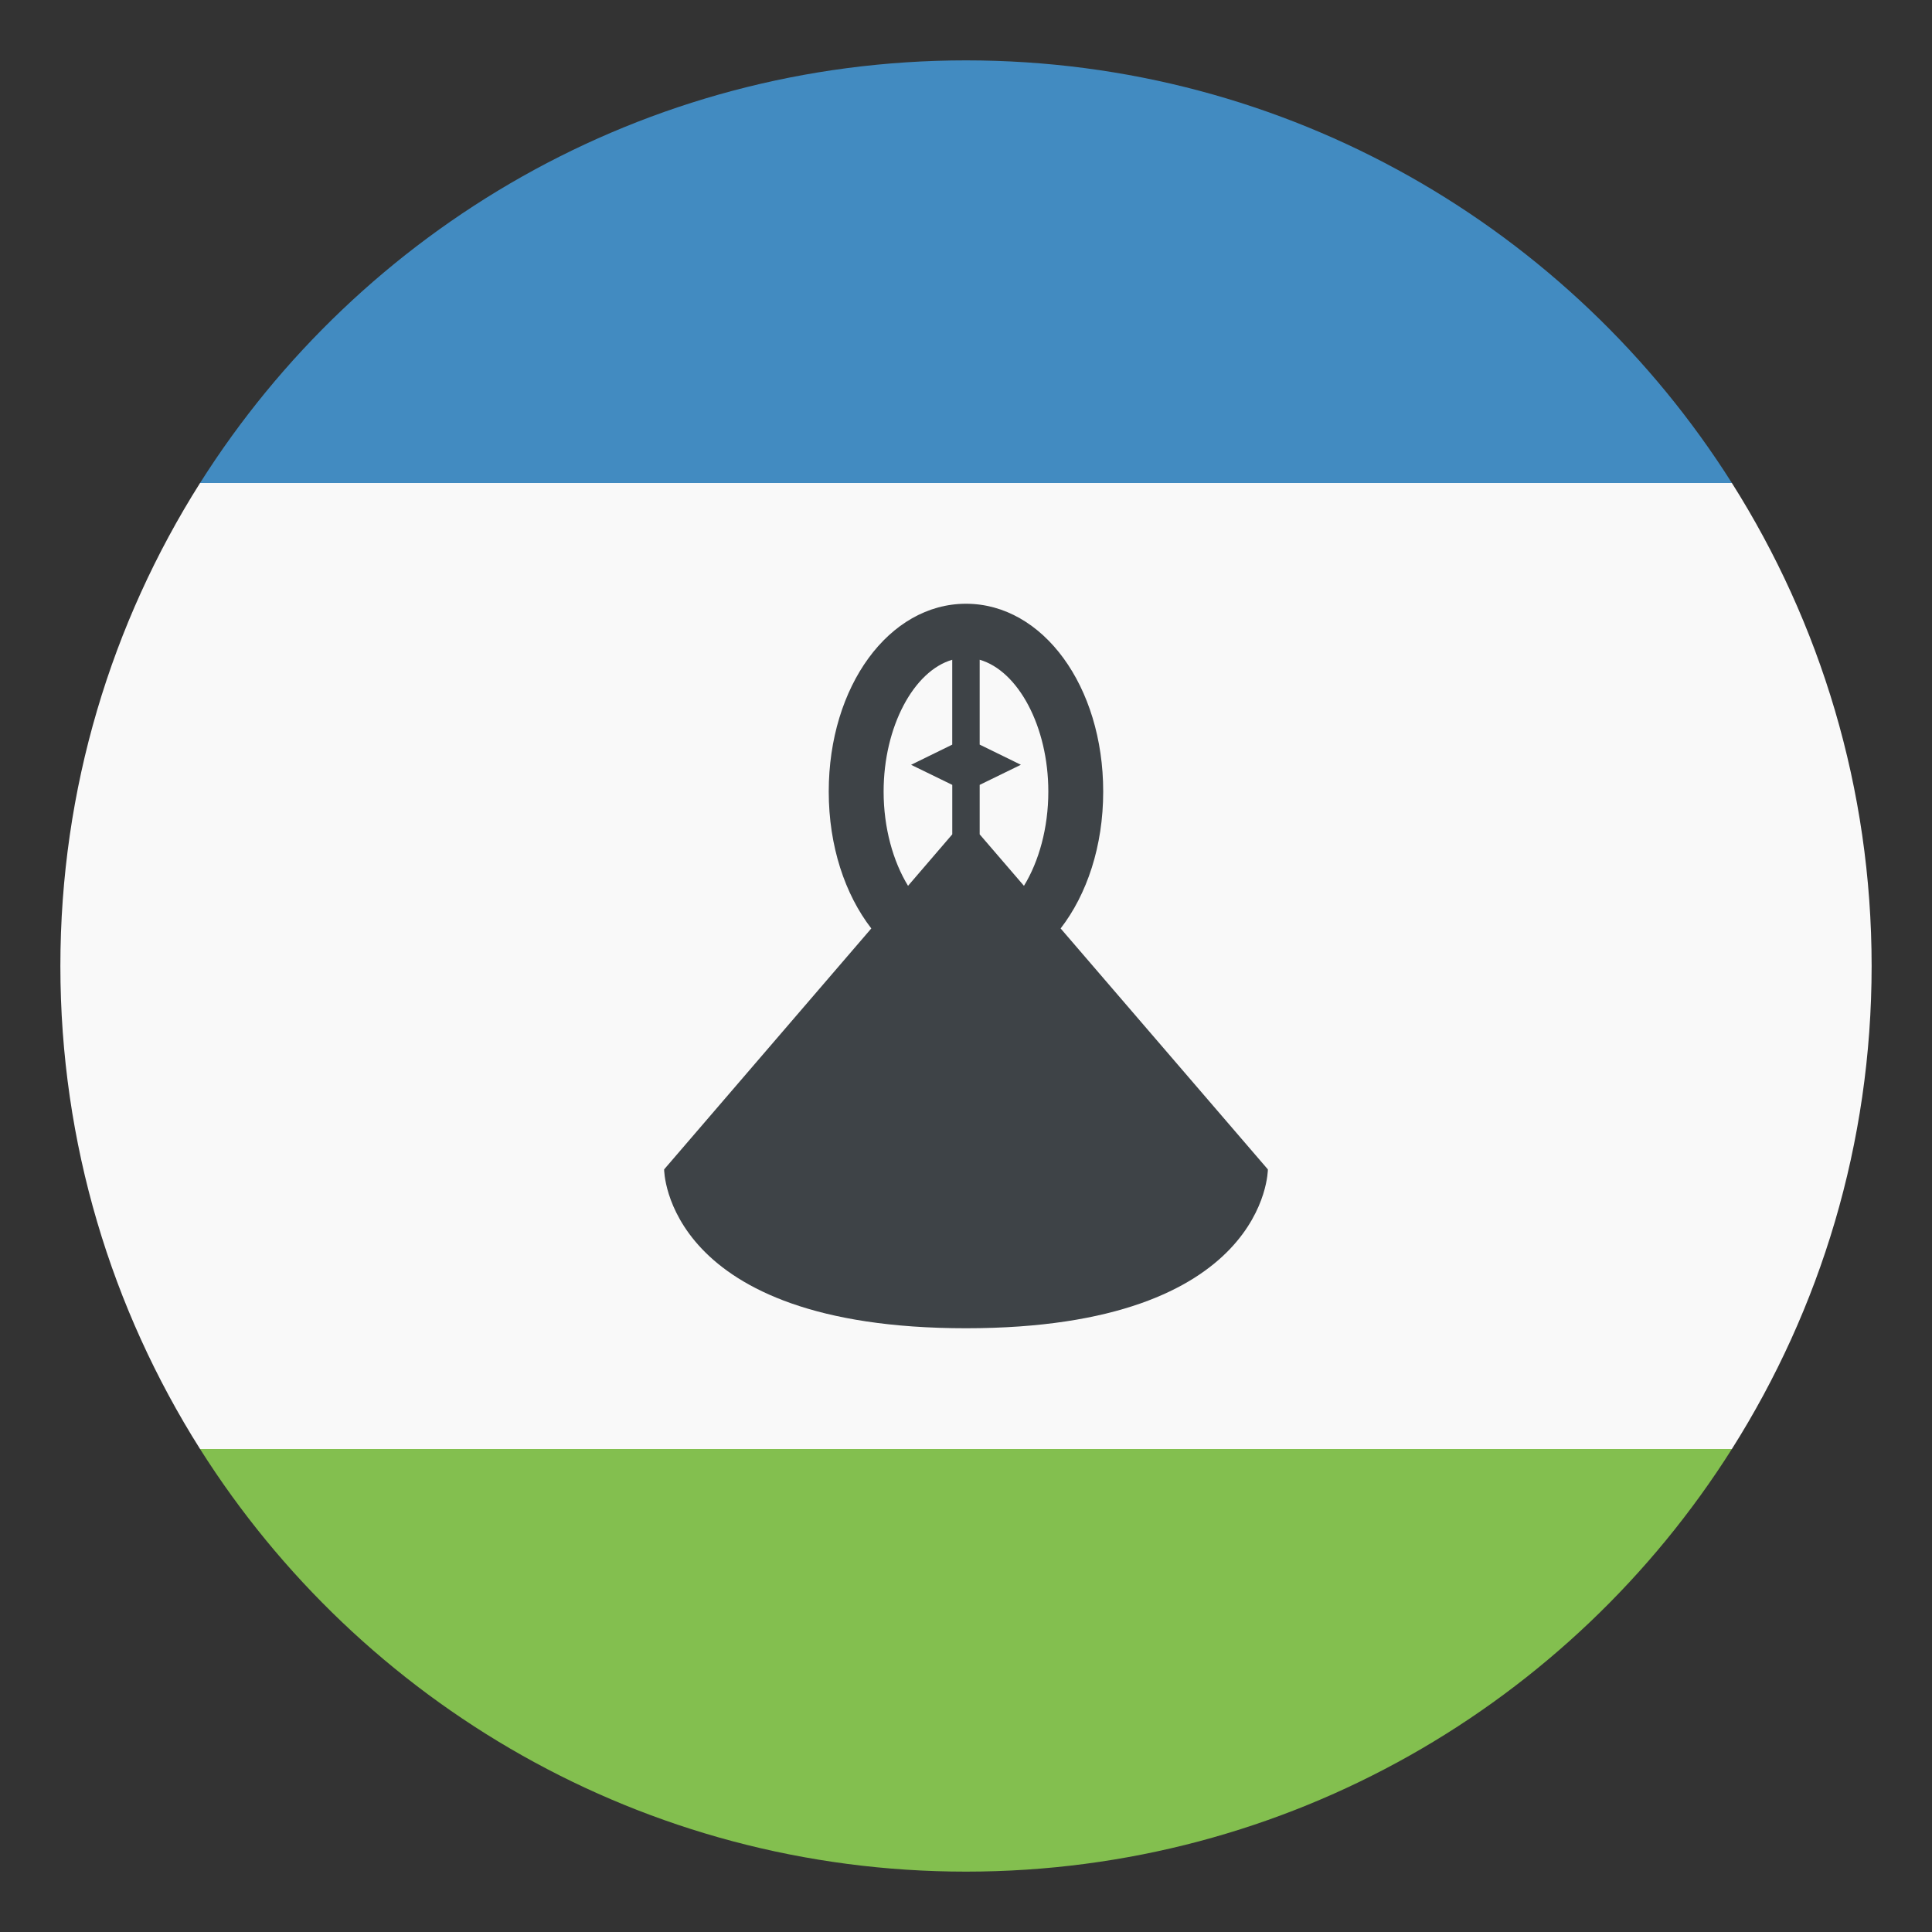
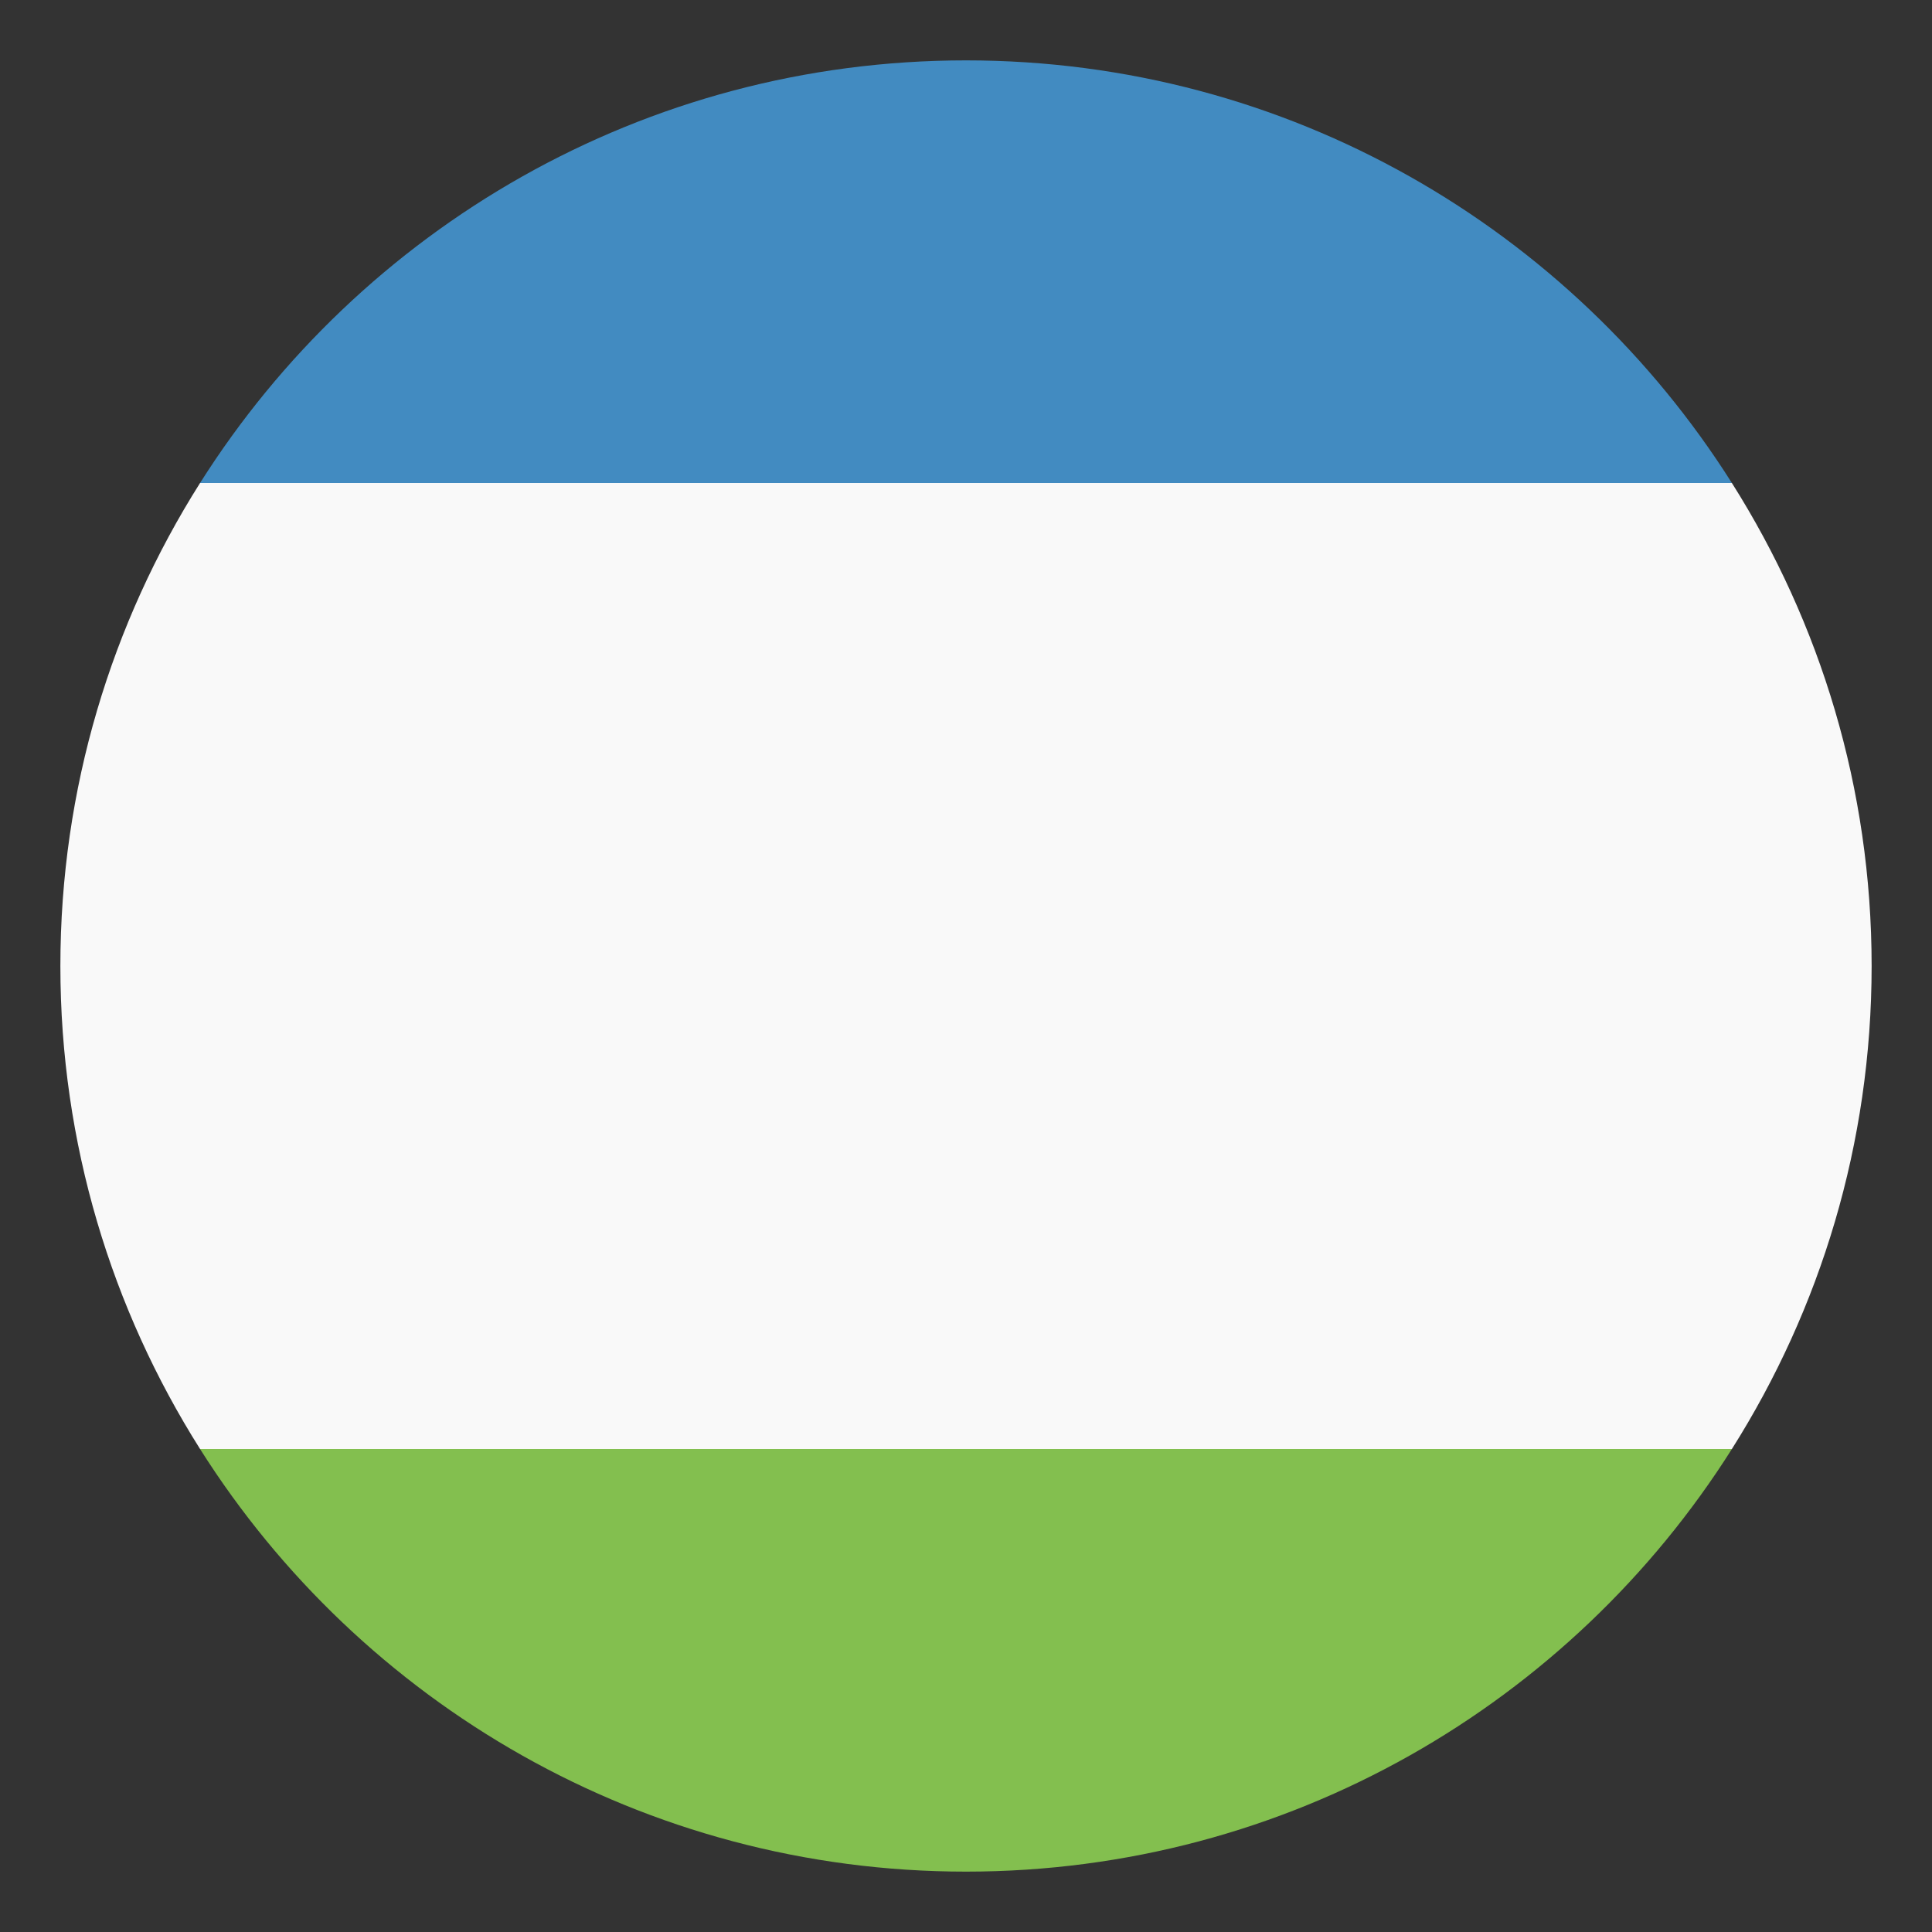
<svg xmlns="http://www.w3.org/2000/svg" version="1.1" id="Layer_1" x="0px" y="0px" width="64px" height="64px" viewBox="0 0 64 64" enable-background="new 0 0 64 64" xml:space="preserve">
  <rect x="0" y="0" width="64" height="64" fill="#333333" stroke="none" />
  <g>
    <g>
      <path fill="#F9F9F9" d="M2,32c0,5.885,1.701,11.367,4.627,16h50.744C60.299,43.367,62,37.885,62,32s-1.701-11.369-4.629-16H6.627    C3.701,20.631,2,26.115,2,32z" />
      <g>
        <path fill="#428BC1" d="M57.371,16C52.057,7.59,42.684,2,32,2S11.943,7.59,6.627,16H57.371z" />
        <path fill="#83BF4F" d="M6.627,48C11.943,56.41,21.316,62,32,62s20.057-5.59,25.371-14H6.627z" />
      </g>
    </g>
-     <path fill="#3E4347" d="M35.135,30.756c0.871-1.127,1.41-2.727,1.41-4.533C36.545,22.732,34.549,20,32,20s-4.547,2.732-4.547,6.223   c0,1.807,0.539,3.406,1.41,4.533L22,38.738c0,0,0,5.262,10,5.262s10-5.262,10-5.262L35.135,30.756z M34.727,26.223   c0,1.201-0.311,2.311-0.807,3.121l-1.467-1.705V26l1.365-0.666l-1.365-0.668v-2.811C33.725,22.221,34.727,24.064,34.727,26.223z    M29.271,26.223c0-2.158,1.004-4.002,2.273-4.367v2.811l-1.363,0.668L31.545,26v1.639l-1.465,1.705   C29.584,28.533,29.271,27.424,29.271,26.223z" />
  </g>
</svg>